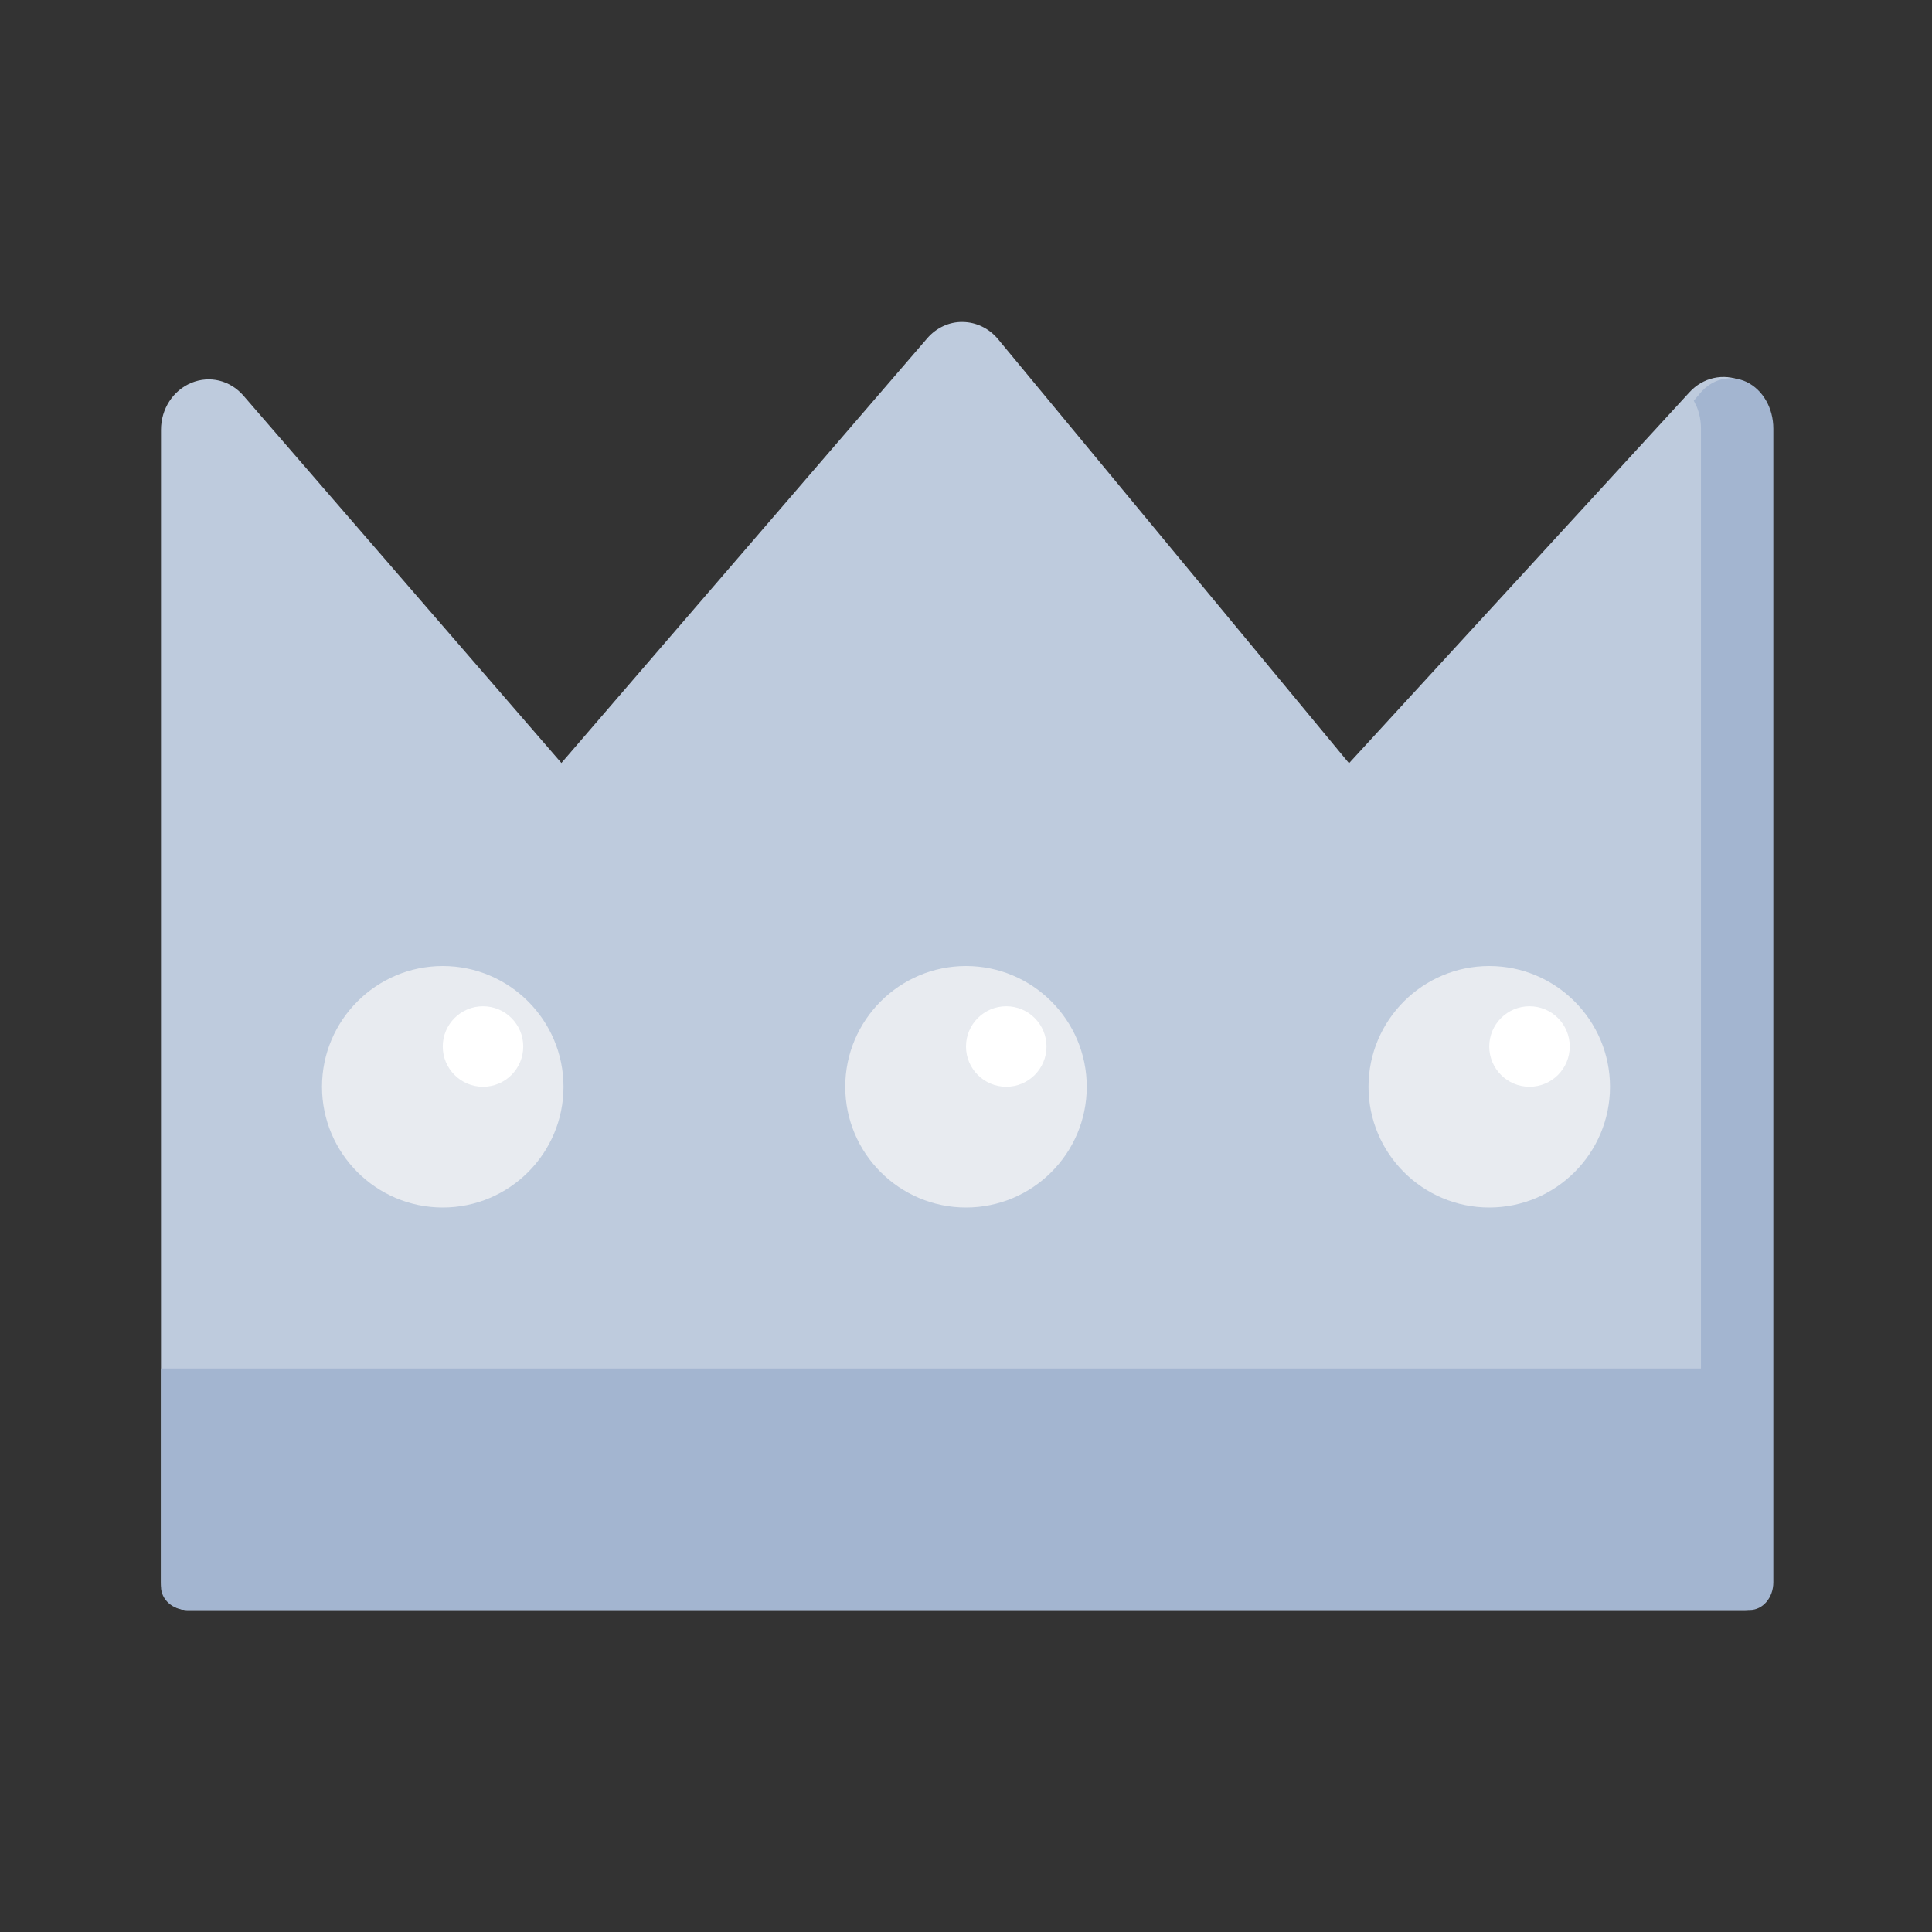
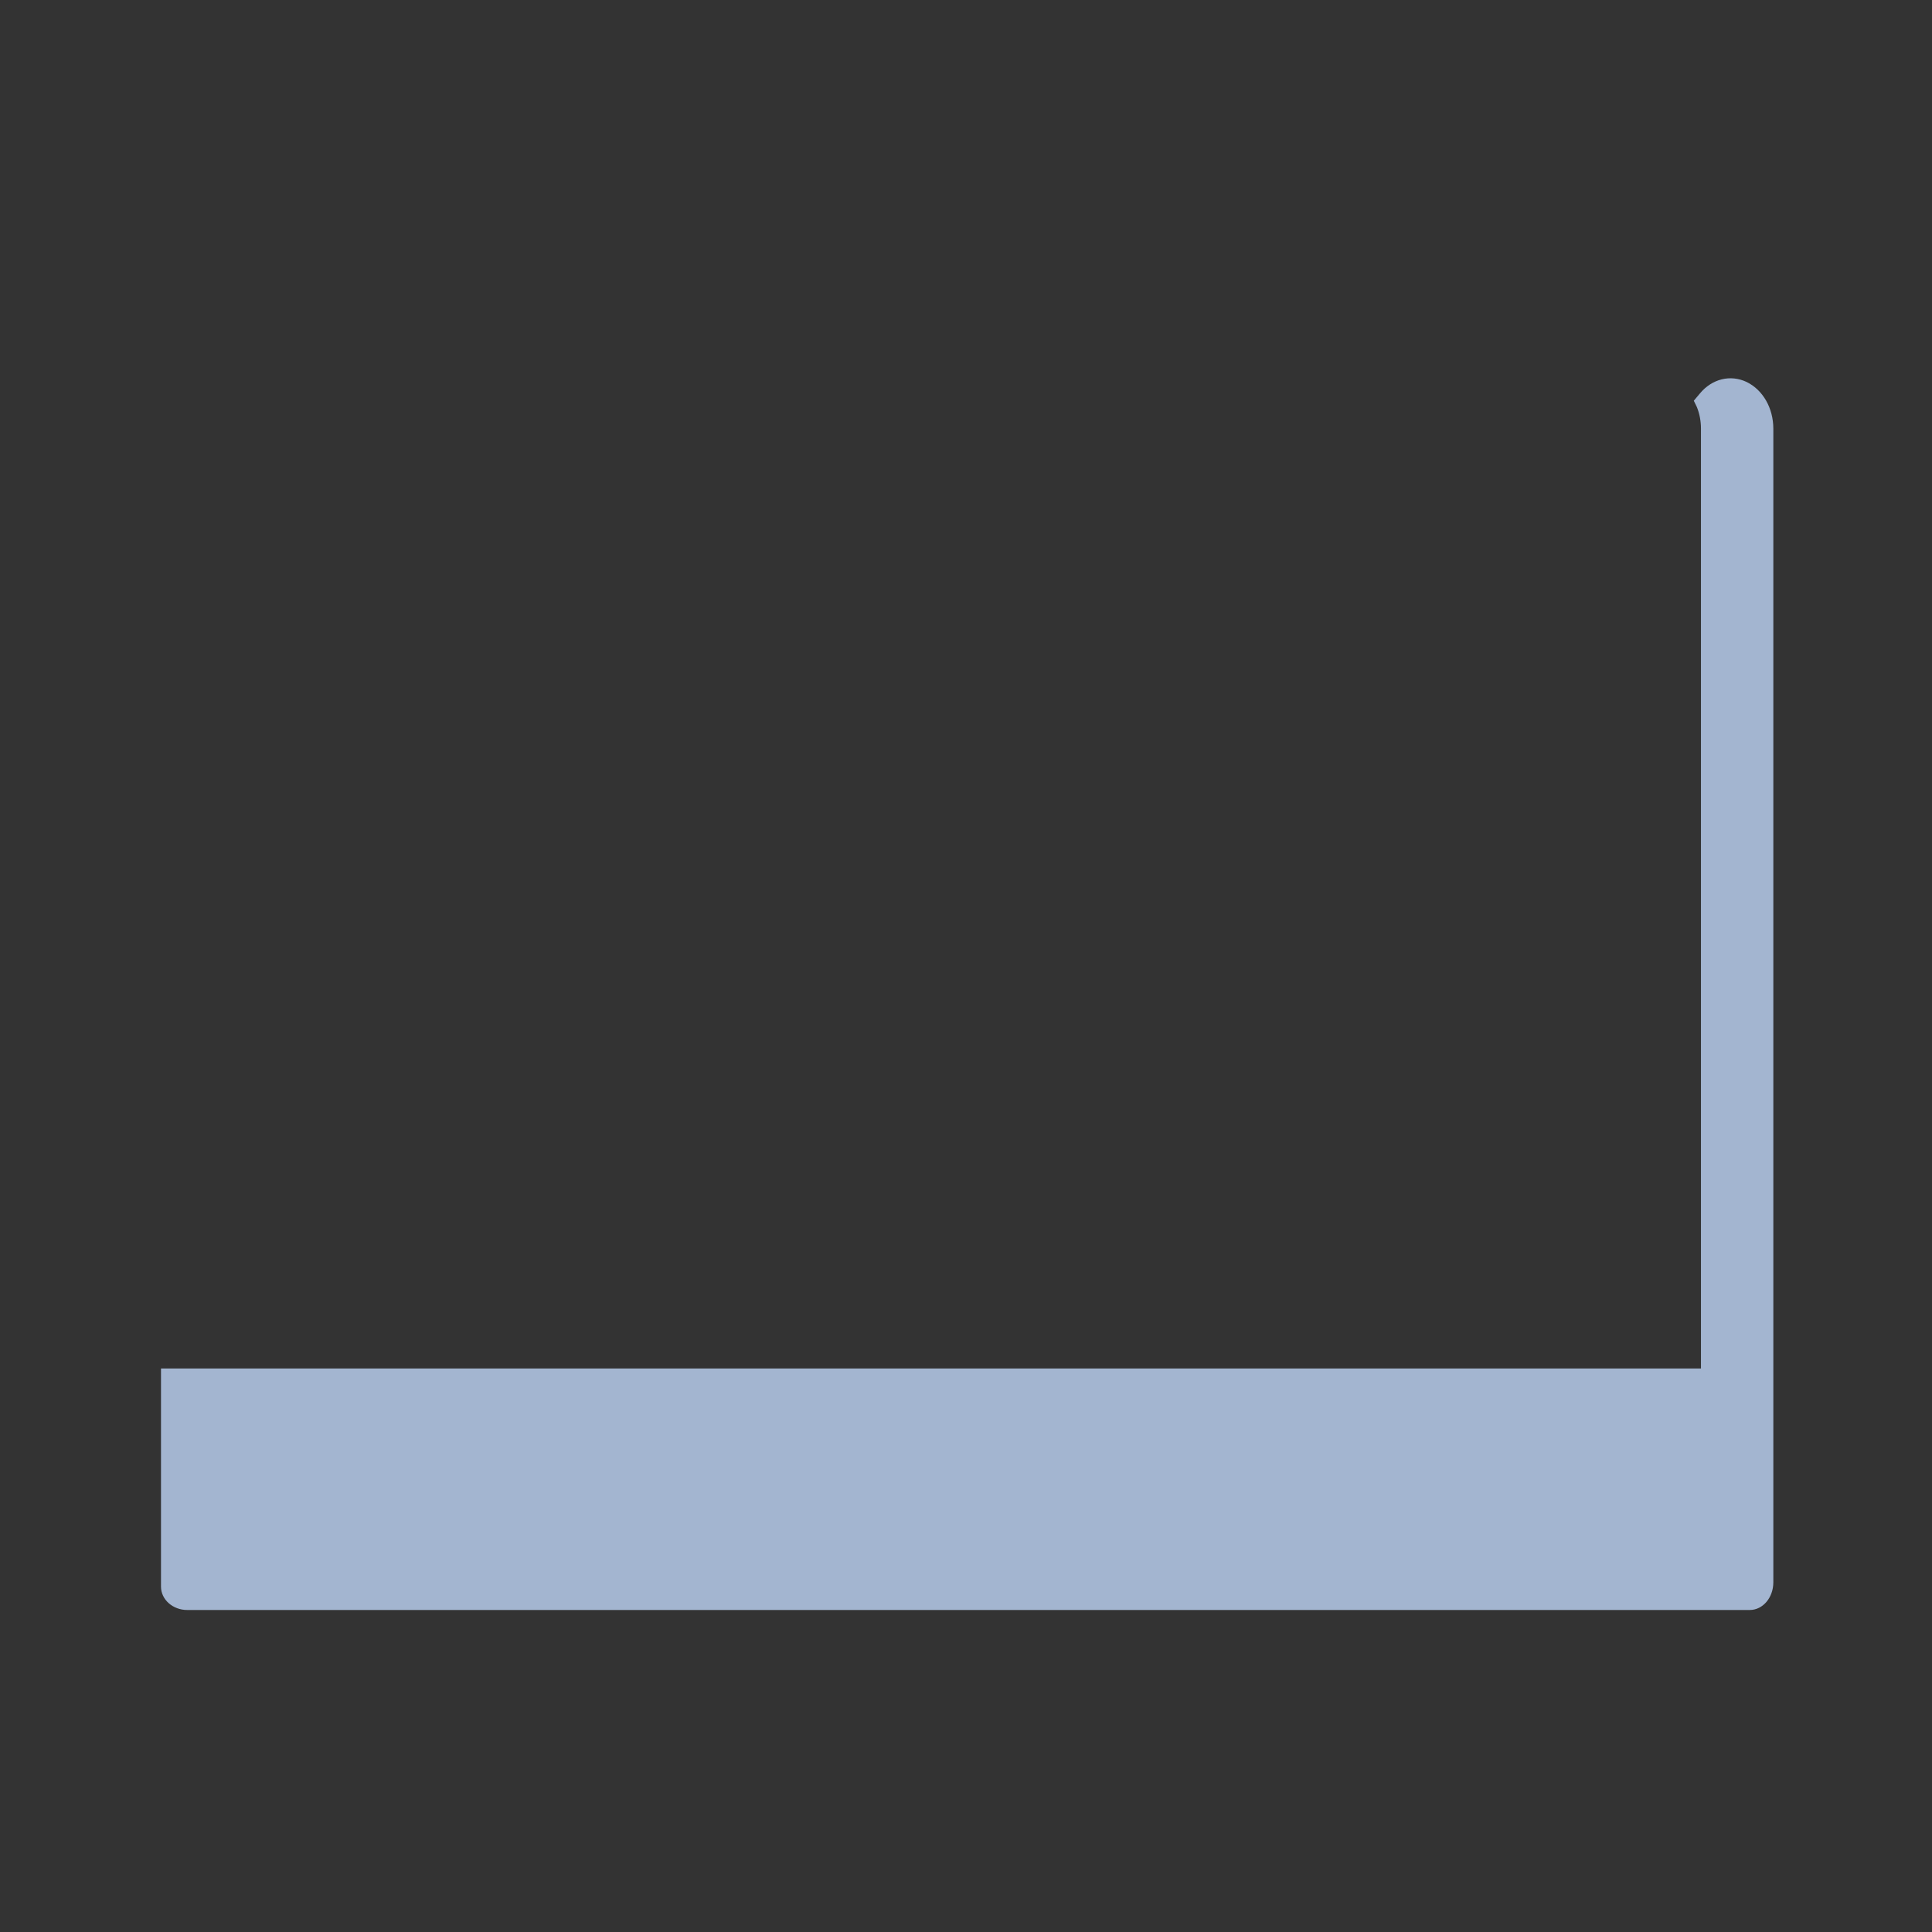
<svg xmlns="http://www.w3.org/2000/svg" width="24" height="24" viewBox="0 0 24 24">
  <rect x="0" y="0" width="24" height="24" fill="#333333" stroke="none" />
  <g fill="none" fill-rule="evenodd">
-     <path fill="#BECBDD" d="M21.675 20H2.325C2.147 20 2 19.845 2 19.654V5.34c0-.26.149-.489.377-.584.228-.094.482-.032.648.16l3.949 4.562 4.545-5.276c.112-.13.274-.206.441-.202.167.002.327.079.438.213l4.36 5.268 4.229-4.608c.168-.184.422-.24.645-.144.224.097.368.326.368.58v14.345c0 .191-.145.346-.325.346" />
    <path fill="#A3B5D0" d="M21.115 4.89c.152-.185.381-.24.582-.145.202.098.332.324.332.581v14.33c0 .19-.13.344-.293.344h-.899.009-18.52c-.18 0-.326-.13-.326-.29V17h19.13V5.325c0-.096-.018-.187-.051-.269l-.038-.078z" />
-     <path fill="#E8EBF0" d="M5.5 12c.828 0 1.5.674 1.5 1.5 0 .827-.672 1.5-1.5 1.5-.827 0-1.5-.673-1.5-1.5 0-.826.673-1.5 1.5-1.5zm6.5 0c.828 0 1.5.674 1.5 1.5 0 .827-.672 1.5-1.5 1.5-.827 0-1.5-.673-1.5-1.5 0-.826.673-1.5 1.5-1.5zm6.5 0c.827 0 1.5.674 1.5 1.5 0 .827-.673 1.5-1.5 1.5-.828 0-1.5-.673-1.5-1.5 0-.826.672-1.5 1.5-1.5z" />
-     <path fill="#FFF" d="M6 12.5c.276 0 .5.224.5.5s-.224.5-.5.5-.5-.224-.5-.5.224-.5.5-.5zm13 0c.276 0 .5.224.5.5s-.224.5-.5.5-.5-.224-.5-.5.224-.5.5-.5zm-6.5 0c.276 0 .5.224.5.5s-.224.5-.5.5-.5-.224-.5-.5.224-.5.5-.5z" />
  </g>
</svg>